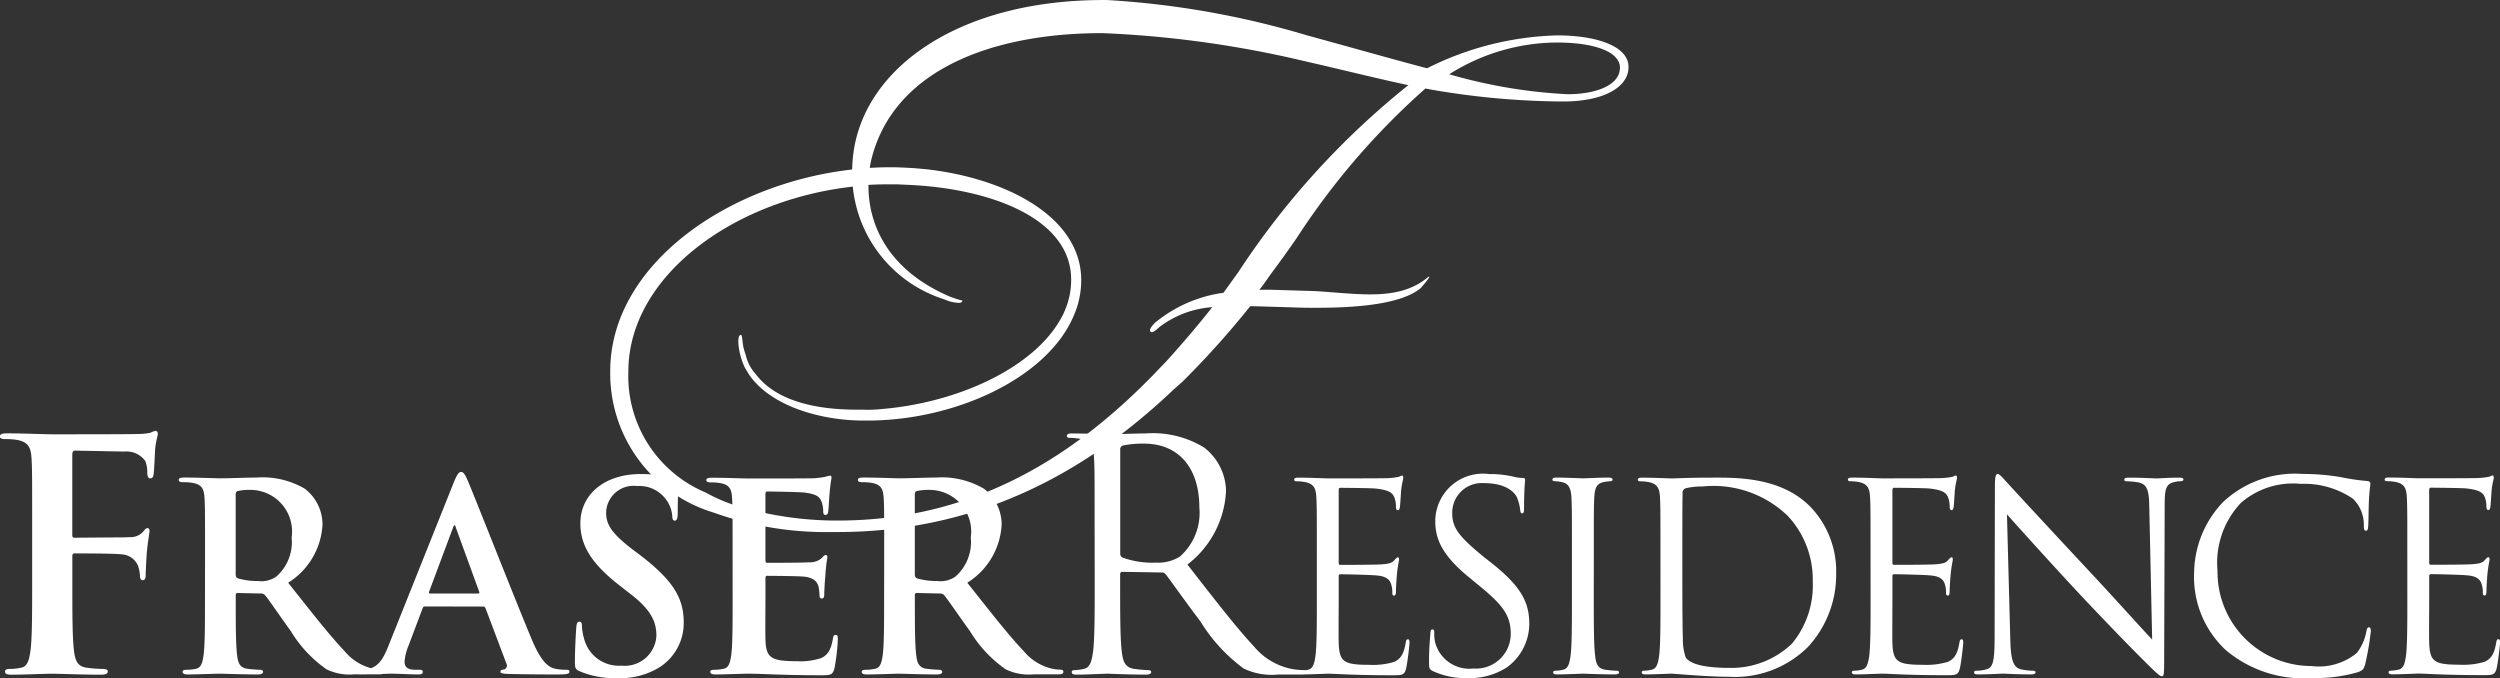
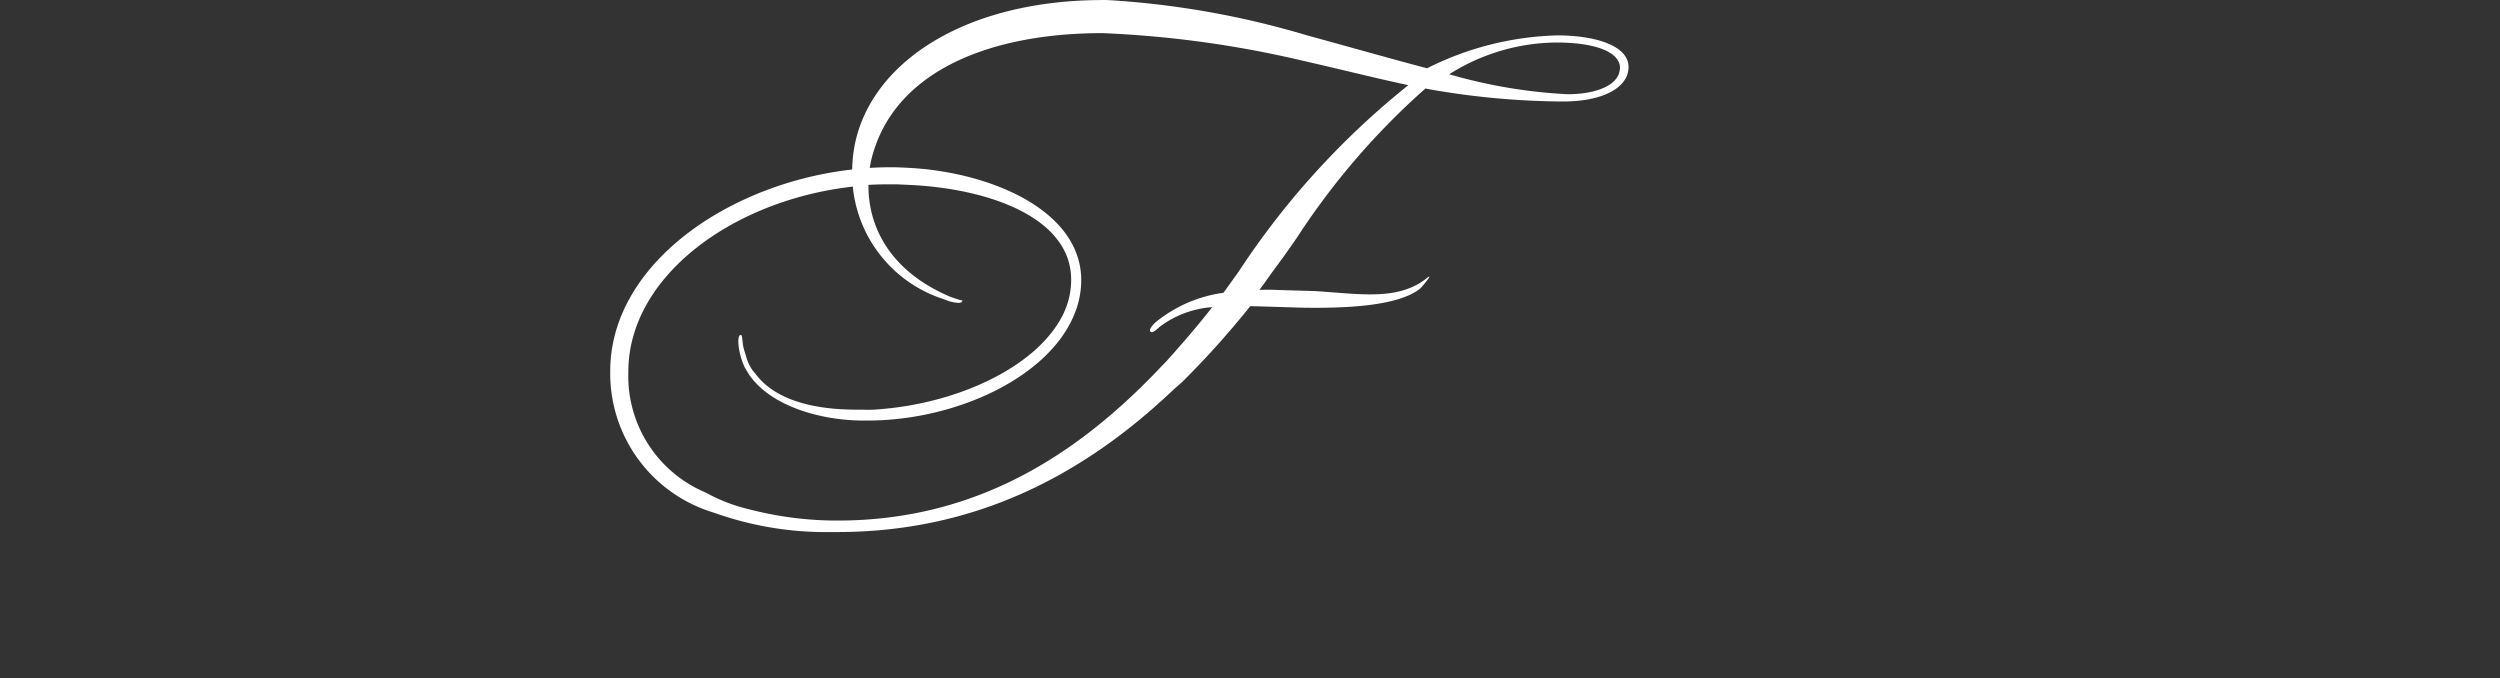
<svg xmlns="http://www.w3.org/2000/svg" width="120" height="32.543" viewBox="0 0 120 32.543">
  <rect x="0" y="0" width="120" height="32.543" fill="#333333" stroke="none" />
  <g id="g10" transform="translate(-362.689 467.999)">
    <g id="g12" transform="translate(362.689 -467.999)">
      <g id="g20" transform="translate(29.288 0)">
        <path id="path22" d="M-65.517-34.278l-.006,0,.015,0Zm20.082-11.533c-.062.818-1.228,1.206-2.512,1.206a24.794,24.794,0,0,1-5.5-.907l-.18-.049.158-.1a9.744,9.744,0,0,1,4.961-1.426h.056c1.773,0,3.085.438,3.021,1.276m-10.154.769a38.456,38.456,0,0,0-8.157,8.966l-.42.584-.3.418a6.534,6.534,0,0,0-3.283,1.436c-.1.095-.353.378-.193.441.064.063.257-.095.385-.22A4.738,4.738,0,0,1-65-34.385c-.682.872-1.43,1.746-2.244,2.644-.2.2-.472.49-.472.49-3.8,3.932-8.568,7.08-15.18,7.11a16.782,16.782,0,0,1-4.334-.541,8.077,8.077,0,0,1-2.075-.8,6.057,6.057,0,0,1-3.722-5.809c0-4.538,4.971-8.227,10.773-8.88a6.322,6.322,0,0,0,4.383,5.409,1.93,1.93,0,0,0,.679.171c.093,0,.168-.006.207-.107a5.125,5.125,0,0,1-.609-.193c-2.97-1.273-3.923-3.448-3.909-5.363.31-.017.62-.027.93-.027h.425l.534.025c3.9.166,7.841,1.579,7.841,4.551a3.683,3.683,0,0,1-.282,1.432,3.281,3.281,0,0,1-.233.477c-1.326,2.34-4.924,3.992-8.555,4.3a6.312,6.312,0,0,1-.7.038l-.286-.006h-.227c-1.892,0-3.869-.38-4.869-1.721a1.99,1.99,0,0,1-.463-.888c-.04-.116-.077-.237-.113-.371-.071-.375-.047-.563-.118-.61-.164,0-.141.4-.094.68a3.362,3.362,0,0,0,.282.9l.211.345c1.009,1.455,3.308,2.165,5.4,2.188h.263c4.225,0,8.672-2.045,9.925-5.07l.085-.213a4.3,4.3,0,0,0,.258-1.455c0-3.042-3.607-4.9-7.455-5.327l-.516-.047c-.4-.024-.8-.047-1.173-.047q-.5,0-1.007.031c.018-.122.041-.241.066-.358,1.032-4.3,5.725-6.111,11.1-6.111a50.838,50.838,0,0,1,9.513,1.3c1.977.453,3.559.848,4.859,1.13l.208.045Zm10.556-.729c.154-1.08-1.41-1.658-3.423-1.658a14.7,14.7,0,0,0-6.238,1.579c-1.921-.509-3.9-1.074-5.765-1.582a41.946,41.946,0,0,0-9.586-1.694c-7.047-.056-11.625,3.211-12.182,7.333a7.151,7.151,0,0,0-.061.8c-6.031.684-11.613,4.609-11.613,9.68a6.973,6.973,0,0,0,4.717,6.71l.305.1a15.979,15.979,0,0,0,5.609.913l.114,0,.072,0c6.806.023,12.013-2.838,16.213-6.829l.428-.378a42.4,42.4,0,0,0,3.264-3.635l.338.007,2.181.066c2.022.032,4.59-.063,5.649-.929.095-.093.725-.845.258-.452-1.381,1.062-3.213.712-5.332.584l-2.18-.066-.478.005.172-.221.42-.592c.422-.566.848-1.153,1.246-1.743a35.076,35.076,0,0,1,6.133-7.107l.339.064a37.979,37.979,0,0,0,6.26.56c1.868,0,3.036-.624,3.14-1.511" transform="translate(93.9 49.128)" fill="#FFFFFF" />
      </g>
      <g id="g24" transform="translate(0 20.676)">
-         <path id="path26" d="M-266.728-18.626c0,1.2,0,2.186-.062,2.711-.05.362-.113.637-.363.687a1.948,1.948,0,0,1-.374.05c-.075,0-.1.037-.1.075,0,.075.063.1.2.1.374,0,1.162-.037,1.225-.037.362,0,1.2.075,3.086.075.487,0,.587,0,.675-.325.062-.262.162-1.112.162-1.212s0-.187-.075-.187-.087.05-.113.187c-.087.512-.237.762-.562.9a3.586,3.586,0,0,1-1.2.137c-1.224,0-1.411-.163-1.449-1.024-.013-.263,0-1.712,0-2.136v-1.1a.079.079,0,0,1,.087-.087c.213,0,1.45.025,1.787.062.487.05.6.262.649.437a1.263,1.263,0,0,1,.05.412c0,.063.025.113.087.113.087,0,.087-.137.087-.237s.025-.55.05-.8c.037-.412.1-.624.1-.7s-.025-.1-.063-.1-.1.062-.187.162c-.113.125-.287.15-.587.175s-1.824.025-1.986.025c-.063,0-.075-.037-.075-.125v-3.449c0-.087.025-.125.075-.125.137,0,1.5.012,1.711.037.675.075.8.225.887.425a1.339,1.339,0,0,1,.075.449c0,.1.025.163.1.163.05,0,.075-.075.087-.137.025-.15.05-.7.063-.825.037-.35.1-.5.1-.587,0-.062-.013-.112-.05-.112-.062,0-.112.05-.175.062a3.343,3.343,0,0,1-.538.062c-.287.012-2.773.012-2.86.012-.063,0-.85-.037-1.412-.037-.137,0-.2.025-.2.1,0,.05.05.075.1.075a2.336,2.336,0,0,1,.425.038c.413.087.513.287.537.712.025.4.025.75.025,2.7Zm-4.6,3.8a7.253,7.253,0,0,0,2.249-.287c.224-.1.249-.125.324-.362a12.94,12.94,0,0,0,.274-1.6c0-.1-.024-.187-.087-.187s-.1.05-.124.187a2.374,2.374,0,0,1-.463,1.049,2.872,2.872,0,0,1-2.173.625,4.512,4.512,0,0,1-4.511-4.573,4.182,4.182,0,0,1,1.124-3.26,3.814,3.814,0,0,1,2.874-.912,4.159,4.159,0,0,1,2.5.712,1.73,1.73,0,0,1,.525,1.275c0,.175.013.262.1.262s.1-.075.113-.262.013-.875.037-1.287c.025-.45.063-.6.063-.7,0-.075-.025-.125-.163-.137a10.8,10.8,0,0,1-1.274-.188,10.736,10.736,0,0,0-1.811-.15,5.049,5.049,0,0,0-3.811,1.337,4.985,4.985,0,0,0-1.4,3.41,4.784,4.784,0,0,0,1.512,3.7,5.767,5.767,0,0,0,4.123,1.35m-14.619-7.859c.4.45,1.812,2.024,3.261,3.585,1.324,1.424,3.123,3.261,3.261,3.386.662.662.812.8.912.8s.112-.062.112-.887l.025-7.321c0-.75.05-1.024.462-1.112a1.093,1.093,0,0,1,.3-.038c.087,0,.138-.037.138-.087,0-.075-.087-.087-.225-.087-.512,0-.925.037-1.062.037s-.738-.037-1.3-.037c-.15,0-.25.012-.25.087,0,.05.013.087.1.087a3.325,3.325,0,0,1,.611.063c.387.1.476.374.487,1.187l.138,6.347c-.4-.412-1.762-1.937-3-3.261-1.925-2.061-3.786-4.073-3.974-4.286-.124-.125-.337-.4-.437-.4s-.138.137-.138.625l-.013,7.159c0,1.137-.062,1.5-.374,1.586a1.8,1.8,0,0,1-.513.075c-.062,0-.1.025-.1.075,0,.088.075.1.2.1.563,0,1.087-.037,1.2-.037s.612.037,1.325.037c.15,0,.224-.025.224-.1,0-.05-.037-.075-.1-.075a2.739,2.739,0,0,1-.624-.075c-.338-.1-.463-.425-.487-1.449Zm-6.546,4.061c0,1.2,0,2.186-.062,2.711-.05.362-.112.637-.363.687a1.956,1.956,0,0,1-.374.05c-.075,0-.1.037-.1.075,0,.075.062.1.2.1.374,0,1.162-.037,1.224-.037.362,0,1.2.075,3.085.075.487,0,.587,0,.675-.325.062-.262.162-1.112.162-1.212s0-.187-.075-.187-.087.05-.113.187c-.087.512-.237.762-.562.9a3.586,3.586,0,0,1-1.2.137c-1.224,0-1.412-.163-1.449-1.024-.012-.263,0-1.712,0-2.136v-1.1a.078.078,0,0,1,.087-.087c.213,0,1.449.025,1.787.062.487.05.6.262.649.437a1.283,1.283,0,0,1,.05.412c0,.063.025.113.087.113.088,0,.088-.137.088-.237s.024-.55.05-.8c.038-.412.1-.624.1-.7s-.025-.1-.062-.1-.1.062-.187.162c-.112.125-.287.15-.587.175s-1.825.025-1.987.025c-.062,0-.075-.037-.075-.125v-3.449c0-.087.025-.125.075-.125.138,0,1.5.012,1.711.037.675.075.8.225.887.425a1.323,1.323,0,0,1,.076.449c0,.1.024.163.1.163.05,0,.075-.075.087-.137.024-.15.05-.7.062-.825.038-.35.1-.5.1-.587,0-.062-.013-.112-.05-.112-.062,0-.112.05-.175.062a3.343,3.343,0,0,1-.537.062c-.287.012-2.773.012-2.861.012-.062,0-.85-.037-1.411-.037-.138,0-.2.025-.2.1,0,.05.05.075.1.075a2.33,2.33,0,0,1,.424.038c.413.087.513.287.538.712.024.4.024.75.024,2.7Zm-9.036-2.4c0-.962,0-2.236.012-2.662a.227.227,0,0,1,.15-.25,3.358,3.358,0,0,1,.812-.087,5.139,5.139,0,0,1,4.086,1.412,4.473,4.473,0,0,1,1.2,3.149,4.374,4.374,0,0,1-1,2.986,4.2,4.2,0,0,1-2.974,1.162c-1.474,0-1.962-.263-2.124-.5a2.727,2.727,0,0,1-.137-.95c-.013-.237-.025-1.386-.025-2.711Zm-1.049,2.4c0,1.2,0,2.186-.062,2.711-.05.362-.112.637-.362.687a1.964,1.964,0,0,1-.376.05c-.075,0-.1.037-.1.075,0,.075.063.1.2.1.376,0,1.162-.037,1.225-.037.125,0,1.7.15,2.773.15a4.963,4.963,0,0,0,3.786-1.437,5.109,5.109,0,0,0,1.349-3.523,4.463,4.463,0,0,0-1.212-3.173c-1.487-1.537-3.773-1.424-5.01-1.424-.75,0-1.538.037-1.687.037-.063,0-.849-.037-1.412-.037-.137,0-.2.025-.2.1,0,.05.05.075.1.075a2.337,2.337,0,0,1,.425.038c.413.087.513.287.537.712.025.4.025.75.025,2.7Zm-3.2-2.2c0-1.949,0-2.3.025-2.7.025-.437.125-.65.462-.712a1.876,1.876,0,0,1,.312-.038c.05,0,.1-.025.1-.075,0-.075-.062-.1-.2-.1-.374,0-1.162.037-1.224.037s-.849-.037-1.262-.037c-.137,0-.2.025-.2.1,0,.05.05.075.1.075a1.661,1.661,0,0,1,.387.05c.275.063.4.275.424.7.025.4.025.75.025,2.7v2.2c0,1.2,0,2.186-.062,2.711-.05.362-.112.637-.362.687a1.965,1.965,0,0,1-.376.05c-.075,0-.1.037-.1.075,0,.075.063.1.2.1.376,0,1.162-.037,1.225-.037s.85.037,1.537.037c.138,0,.2-.037.2-.1,0-.037-.025-.075-.1-.075a5.564,5.564,0,0,1-.562-.05c-.374-.05-.45-.325-.487-.687-.063-.525-.063-1.512-.063-2.711Zm-6.047,6a3.282,3.282,0,0,0,1.887-.525,2.588,2.588,0,0,0,1.062-2.074c0-1-.35-1.775-1.824-2.936l-.35-.274c-1.174-.962-1.524-1.387-1.524-2.1a1.42,1.42,0,0,1,1.536-1.449c1.15,0,1.487.525,1.562.662a2.177,2.177,0,0,1,.163.624c.012.1.024.163.1.163s.087-.087.087-.287c0-.85.05-1.262.05-1.324s-.025-.087-.125-.087a2.05,2.05,0,0,1-.438-.062,4.845,4.845,0,0,0-1.162-.125,2.288,2.288,0,0,0-2.587,2.249c0,.85.3,1.624,1.625,2.711l.562.462c1.074.887,1.436,1.387,1.436,2.249a1.667,1.667,0,0,1-1.786,1.662,1.7,1.7,0,0,1-1.849-1.274,2.173,2.173,0,0,1-.038-.462c0-.1-.013-.137-.087-.137s-.087.062-.1.2c-.012.2-.063.7-.063,1.324,0,.337.012.387.188.475a3.791,3.791,0,0,0,1.673.337m-7.246-3.8c0,1.2,0,2.186-.063,2.711-.05.362-.112.637-.362.687a1.957,1.957,0,0,1-.375.05c-.075,0-.1.037-.1.075,0,.075.063.1.2.1.375,0,1.162-.037,1.224-.037.363,0,1.2.075,3.087.075.487,0,.587,0,.675-.325.062-.262.162-1.112.162-1.212s0-.187-.075-.187-.087.05-.112.187c-.087.512-.238.762-.562.9a3.582,3.582,0,0,1-1.2.137c-1.224,0-1.411-.163-1.449-1.024-.013-.263,0-1.712,0-2.136v-1.1a.079.079,0,0,1,.087-.087c.212,0,1.449.025,1.787.062.487.05.6.262.649.437a1.263,1.263,0,0,1,.05.412c0,.063.024.113.087.113.087,0,.087-.137.087-.237s.024-.55.05-.8c.038-.412.1-.624.1-.7s-.025-.1-.062-.1-.1.062-.187.162c-.112.125-.287.15-.587.175s-1.825.025-1.987.025c-.062,0-.075-.037-.075-.125v-3.449c0-.087.025-.125.075-.125.138,0,1.5.012,1.712.037.675.075.8.225.887.425a1.348,1.348,0,0,1,.075.449c0,.1.024.163.1.163.05,0,.075-.075.087-.137.025-.15.05-.7.063-.825.037-.35.1-.5.1-.587,0-.062-.013-.112-.05-.112-.063,0-.113.05-.176.062a3.331,3.331,0,0,1-.537.062c-.287.012-2.774.012-2.861.012-.062,0-.849-.037-1.411-.037-.138,0-.2.025-.2.1,0,.05.05.075.1.075a2.328,2.328,0,0,1,.424.038c.413.087.513.287.538.712.025.4.025.75.025,2.7Zm-9.437-7.181a.184.184,0,0,1,.122-.184,4.63,4.63,0,0,1,1.026-.092c1.639,0,2.65,1.149,2.65,3.063a2.8,2.8,0,0,1-.934,2.359,1.983,1.983,0,0,1-1.149.291,4.223,4.223,0,0,1-1.608-.245.2.2,0,0,1-.107-.184Zm-1.225,6.371c0,1.471,0,2.681-.077,3.323-.062.445-.138.781-.444.842a2.369,2.369,0,0,1-.459.062c-.092,0-.123.046-.123.091,0,.092.077.123.245.123.459,0,1.424-.046,1.439-.046.077,0,1.041.046,1.884.046.168,0,.245-.046.245-.123,0-.046-.031-.091-.123-.091a6.692,6.692,0,0,1-.689-.062c-.46-.061-.552-.4-.6-.842-.077-.643-.077-1.853-.077-3.323V-19.8c0-.077.03-.123.107-.123l1.884.031a.248.248,0,0,1,.2.092c.306.4,1.026,1.424,1.669,2.266a7.98,7.98,0,0,0,2.068,2.251,3.113,3.113,0,0,0,1.638.291h1.087c.276,0,.368-.031.368-.123,0-.046-.062-.091-.138-.091a3.645,3.645,0,0,1-.6-.046,3.161,3.161,0,0,1-1.868-1.1c-.889-.95-1.93-2.313-3.186-3.921a4.725,4.725,0,0,0,1.853-3.537,2.681,2.681,0,0,0-1.057-2.083,4.717,4.717,0,0,0-2.8-.673c-.475,0-1.639.046-1.808.046-.077,0-1.041-.046-1.73-.046-.168,0-.245.031-.245.122,0,.062.061.092.123.092a2.864,2.864,0,0,1,.521.046c.505.107.628.352.658.873.031.49.031.919.031,3.308Zm-8.635-4.2c0-.1.025-.15.112-.175a2.742,2.742,0,0,1,.662-.05,2,2,0,0,1,1.912,2.286,2.2,2.2,0,0,1-.737,1.874,1.252,1.252,0,0,1-.887.212,3.294,3.294,0,0,1-.95-.125c-.087-.037-.112-.087-.112-.225Zm-1.474,5.01c0,1.149,0,2.136-.062,2.661-.05.362-.112.637-.362.687a2.064,2.064,0,0,1-.45.05c-.15,0-.2.037-.2.1,0,.087.087.125.25.125.5,0,1.287-.037,1.524-.037.187,0,1.112.037,1.837.037.162,0,.25-.037.25-.125,0-.063-.05-.1-.15-.1a5.853,5.853,0,0,1-.612-.05c-.375-.05-.45-.325-.487-.687-.062-.525-.062-1.512-.062-2.674v-.175c0-.075.037-.1.1-.1l1.087.025a.262.262,0,0,1,.225.087c.162.187.737,1.037,1.237,1.725A6.028,6.028,0,0,0-334-15.24a2.542,2.542,0,0,0,1.337.237h1.187c.15,0,.237-.025.237-.125,0-.063-.05-.1-.15-.1a2,2,0,0,1-.35-.037,2.493,2.493,0,0,1-1.4-.85c-.737-.774-1.6-1.886-2.711-3.285a3.5,3.5,0,0,0,1.649-2.8,2.165,2.165,0,0,0-.85-1.712,3.991,3.991,0,0,0-2.3-.537c-.387,0-1.337.037-1.762.037-.262,0-1.049-.037-1.712-.037-.187,0-.275.025-.275.112s.075.112.212.112a2.565,2.565,0,0,1,.487.038c.412.087.512.287.537.712.025.4.025.75.025,2.649Zm-7.271,0c0,1.149,0,2.136-.062,2.661-.05.362-.112.637-.362.687a2.06,2.06,0,0,1-.449.05c-.15,0-.2.037-.2.1,0,.087.087.125.25.125.5,0,1.287-.037,1.575-.037.737,0,1.574.075,3.46.075.475,0,.587,0,.675-.325a9.782,9.782,0,0,0,.162-1.386c0-.125,0-.225-.1-.225s-.112.05-.137.187c-.087.513-.237.775-.562.925a3.169,3.169,0,0,1-1.174.15c-1.274,0-1.474-.187-1.5-1.049-.013-.363,0-1.512,0-1.937v-.987c0-.075.012-.125.075-.125.3,0,1.537.012,1.774.038.462.05.637.237.7.487a3.282,3.282,0,0,1,.05.449.1.1,0,0,0,.112.113c.112,0,.112-.137.112-.237s.025-.587.05-.837c.037-.637.1-.837.1-.912s-.038-.1-.087-.1-.112.062-.2.162a.874.874,0,0,1-.6.187c-.287.025-1.724.025-2,.025-.075,0-.087-.05-.087-.137v-3.161c0-.087.025-.125.087-.125.25,0,1.562.025,1.774.05.625.075.75.225.837.45a1.341,1.341,0,0,1,.075.45c0,.112.025.175.112.175s.112-.075.125-.137c.025-.15.05-.7.062-.825a8,8,0,0,1,.1-.812c0-.062-.012-.112-.075-.112a1.134,1.134,0,0,0-.2.05,5.01,5.01,0,0,1-.537.075c-.237.012-2.724.012-3.123.012-.349,0-1.137-.037-1.8-.037-.187,0-.274.025-.274.112s.075.112.212.112a2.56,2.56,0,0,1,.487.038c.413.087.513.287.537.712.025.4.025.75.025,2.649Zm-5.509,3.8a3.608,3.608,0,0,0,1.987-.513,2.517,2.517,0,0,0,1.174-2.174c0-1.187-.549-2.024-2.049-3.186l-.35-.262c-1.037-.787-1.324-1.224-1.324-1.8a1.315,1.315,0,0,1,1.487-1.286,1.584,1.584,0,0,1,1.362.612,1.518,1.518,0,0,1,.325.825c0,.15.037.225.125.225s.137-.1.137-.375c0-.975.05-1.336.05-1.5,0-.087-.063-.125-.175-.15a6.071,6.071,0,0,0-1.662-.212c-1.737,0-2.886.987-2.886,2.361,0,1.012.475,1.887,1.849,2.961l.575.449c1.037.8,1.225,1.387,1.225,2a1.519,1.519,0,0,1-1.675,1.425,1.722,1.722,0,0,1-1.787-1.262,2.642,2.642,0,0,1-.112-.637c0-.1-.012-.213-.125-.213s-.137.137-.15.325-.062.949-.062,1.636c0,.275.037.337.237.425a4.328,4.328,0,0,0,1.824.325m-9.011-4.061c-.05,0-.062-.037-.05-.087l1.149-3.073c.013-.05.037-.112.075-.112s.05.062.062.112l1.124,3.086c.012.038,0,.075-.062.075Zm2.536.624a.121.121,0,0,1,.125.087l1,2.649a.2.2,0,0,1-.112.287c-.125.013-.175.037-.175.113s.15.087.375.1c1,.025,1.912.025,2.361.025s.575-.025.575-.125-.062-.1-.162-.1a2.774,2.774,0,0,1-.525-.05c-.262-.063-.625-.237-1.1-1.362-.8-1.9-2.8-7-3.1-7.684-.125-.287-.2-.4-.312-.4s-.2.137-.35.5l-3.136,7.846c-.25.625-.487,1.05-1.062,1.124a3.79,3.79,0,0,1-.388.025c-.1,0-.15.025-.15.1,0,.1.075.125.237.125.65,0,1.337-.037,1.474-.037.388,0,.925.037,1.324.037.138,0,.212-.025.212-.125,0-.075-.038-.1-.187-.1h-.187c-.387,0-.5-.163-.5-.387a2.429,2.429,0,0,1,.188-.763l.674-1.787c.025-.075.05-.1.112-.1Zm-11.869-5.372c0-.1.025-.15.112-.175a2.742,2.742,0,0,1,.662-.05,2,2,0,0,1,1.912,2.286,2.2,2.2,0,0,1-.737,1.874,1.252,1.252,0,0,1-.887.212,3.294,3.294,0,0,1-.95-.125c-.087-.037-.112-.087-.112-.225Zm-1.474,5.01c0,1.149,0,2.136-.062,2.661-.05.362-.112.637-.362.687a2.064,2.064,0,0,1-.45.05c-.15,0-.2.037-.2.1,0,.087.087.125.25.125.5,0,1.287-.037,1.524-.037.187,0,1.112.037,1.837.037.162,0,.25-.037.25-.125,0-.063-.05-.1-.15-.1a5.852,5.852,0,0,1-.612-.05c-.375-.05-.45-.325-.487-.687-.062-.525-.062-1.512-.062-2.674v-.175c0-.075.037-.1.1-.1l1.087.025a.261.261,0,0,1,.225.087c.162.187.737,1.037,1.237,1.725A6.028,6.028,0,0,0-366.6-15.24a2.542,2.542,0,0,0,1.337.237h1.187c.15,0,.237-.025.237-.125,0-.063-.05-.1-.15-.1a2.007,2.007,0,0,1-.349-.037,2.493,2.493,0,0,1-1.4-.85c-.737-.774-1.6-1.886-2.711-3.285a3.5,3.5,0,0,0,1.649-2.8,2.165,2.165,0,0,0-.85-1.712,3.991,3.991,0,0,0-2.3-.537c-.387,0-1.337.037-1.762.037-.262,0-1.049-.037-1.712-.037-.187,0-.275.025-.275.112s.075.112.212.112a2.565,2.565,0,0,1,.487.038c.412.087.512.287.537.712.025.4.025.75.025,2.649Zm-6.367-2.05c0-.108.03-.138.107-.138.26,0,1.883,0,2.266.046a.9.9,0,0,1,.781.551,1.688,1.688,0,0,1,.092.474c0,.108.031.215.123.215.153,0,.153-.153.153-.291,0-.108.031-.812.061-1.118.046-.475.122-.858.122-.95s-.031-.138-.092-.138c-.092,0-.123.062-.2.153a.8.8,0,0,1-.659.276c-.214.015-.429.015-.689.015l-1.96.015c-.092,0-.107-.046-.107-.138v-3.829c0-.168.046-.215.137-.215l2.359.046a1.107,1.107,0,0,1,1.011.459,1.5,1.5,0,0,1,.092.582c.015.169.046.245.153.245s.138-.092.153-.215c.031-.184.061-1.087.077-1.24.046-.4.123-.582.123-.689,0-.077-.046-.138-.107-.138a.963.963,0,0,0-.245.092,2.954,2.954,0,0,1-.628.061c-.352.015-3.461.015-4.043.015-.444,0-1.409-.046-2.205-.046-.23,0-.352.031-.352.153,0,.092.107.123.26.123a3.123,3.123,0,0,1,.6.046c.5.107.628.352.658.873.031.49.031.919.031,3.247v2.7c0,1.471,0,2.619-.077,3.262-.061.445-.137.781-.444.843a2.521,2.521,0,0,1-.551.061c-.168,0-.23.046-.23.123,0,.123.108.153.322.153.582,0,1.547-.046,1.945-.046s1.363.046,2.328.046c.23,0,.337-.046.337-.153,0-.077-.061-.123-.26-.123a6.533,6.533,0,0,1-.766-.061c-.459-.062-.551-.4-.6-.843-.076-.643-.076-1.791-.076-3.262Z" transform="translate(382.28 26.695)" fill="#FFFFFF" />
-       </g>
+         </g>
    </g>
  </g>
</svg>